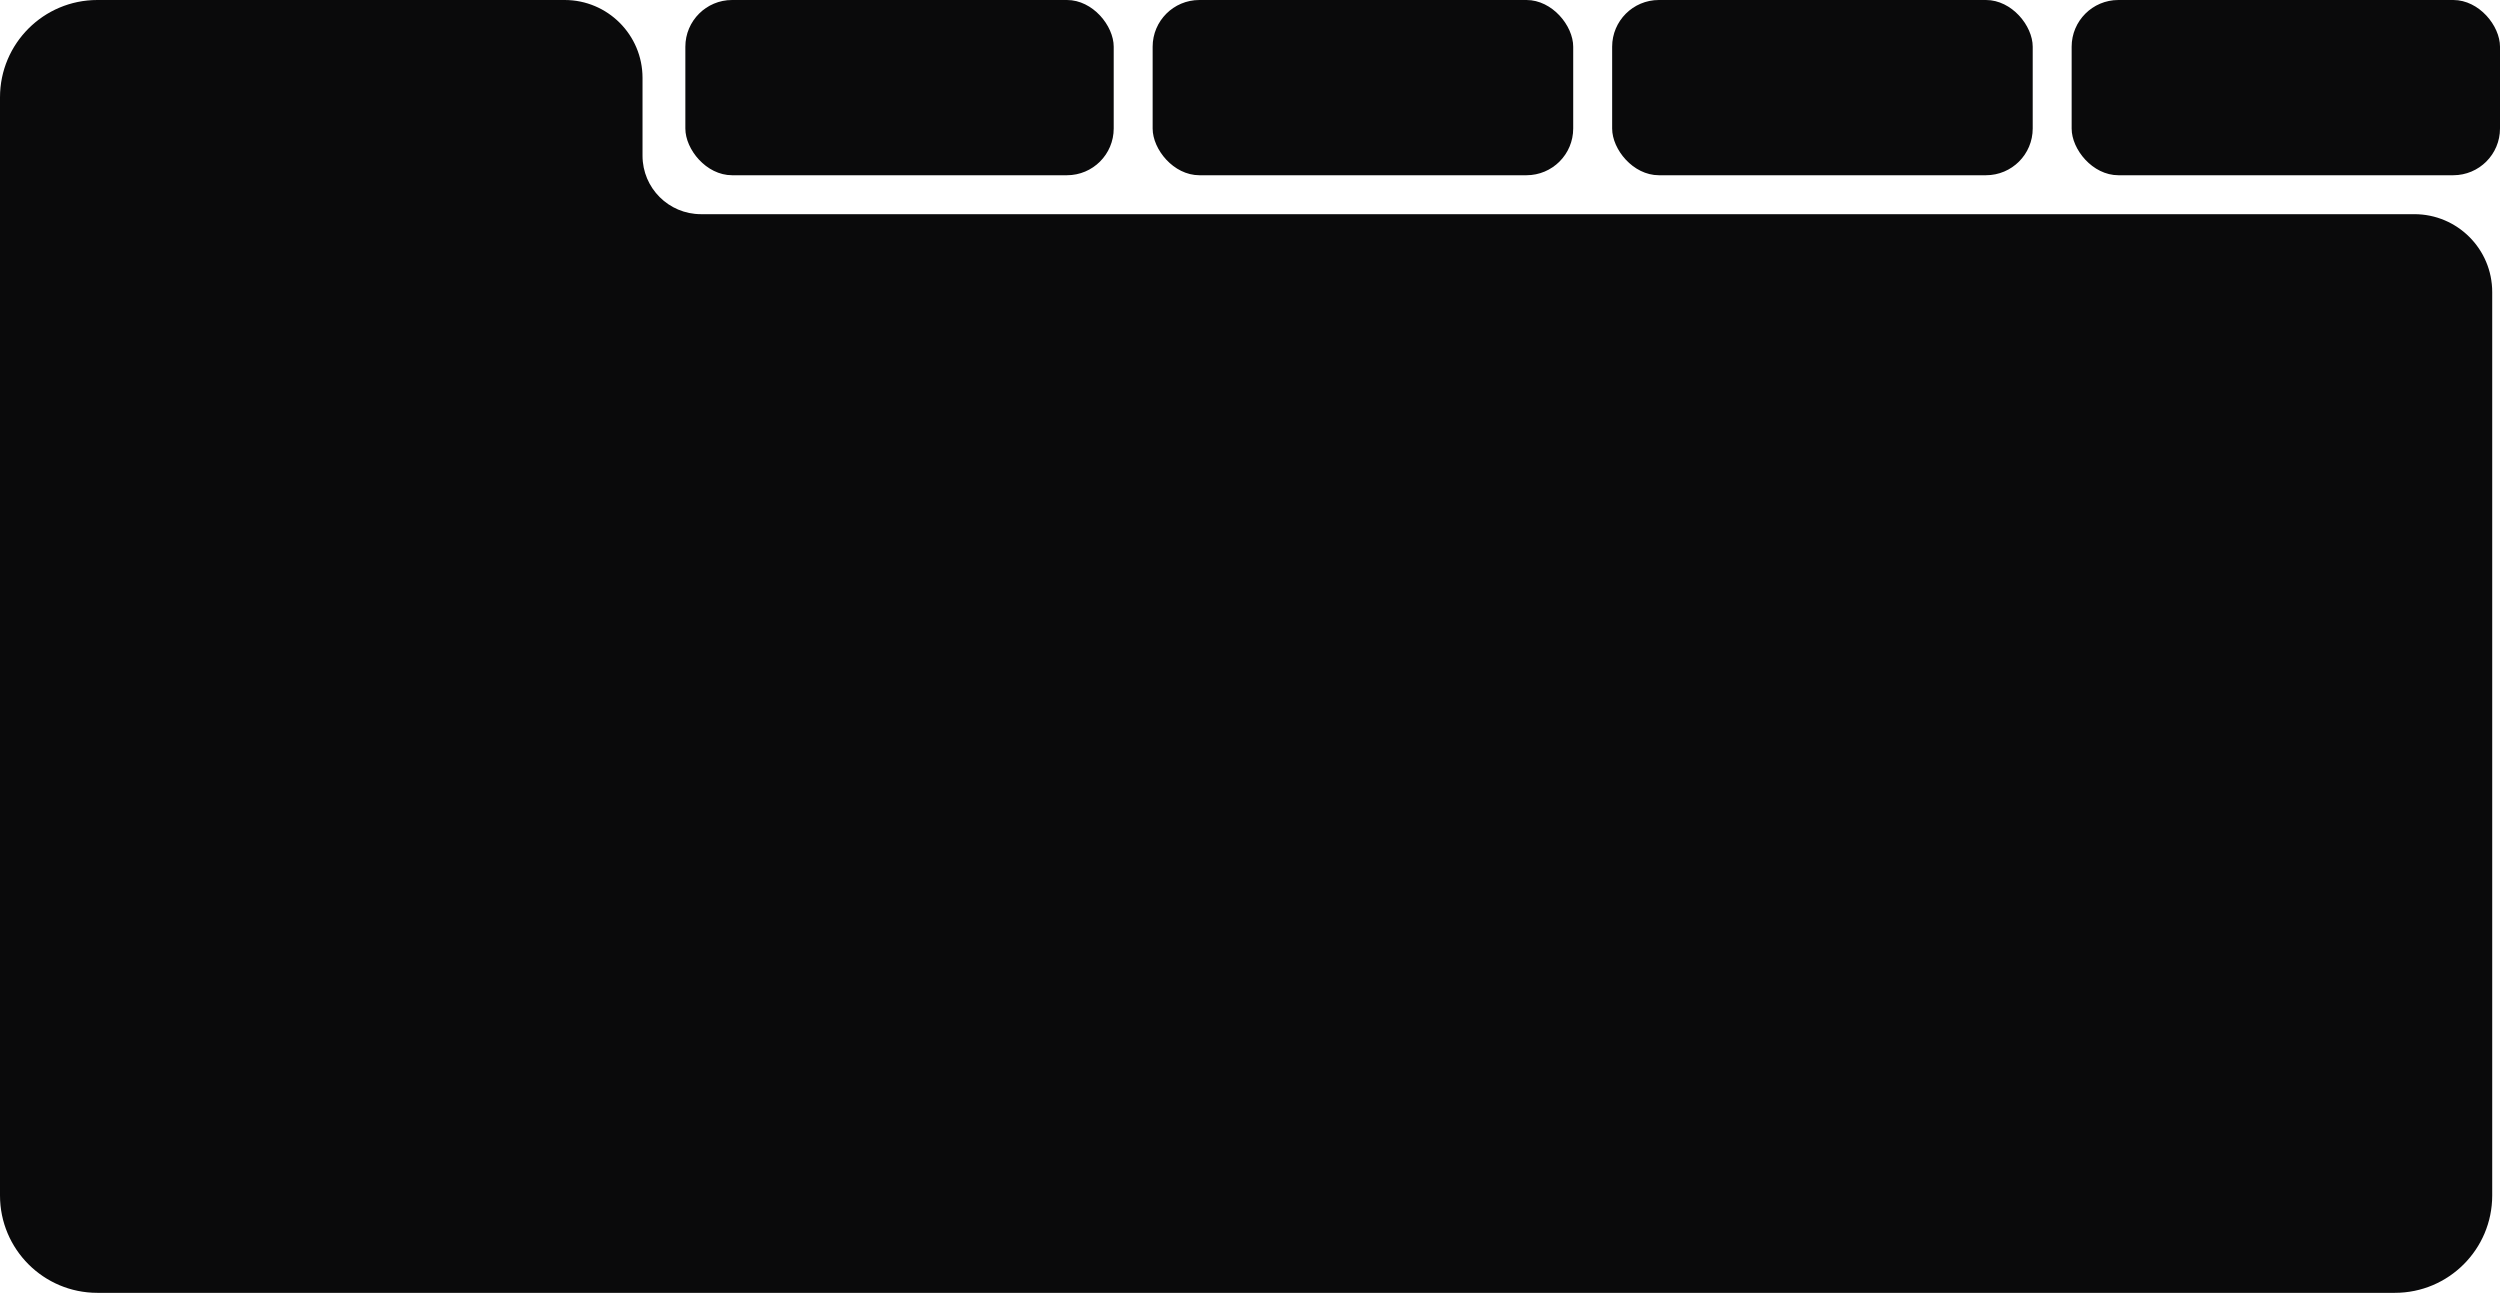
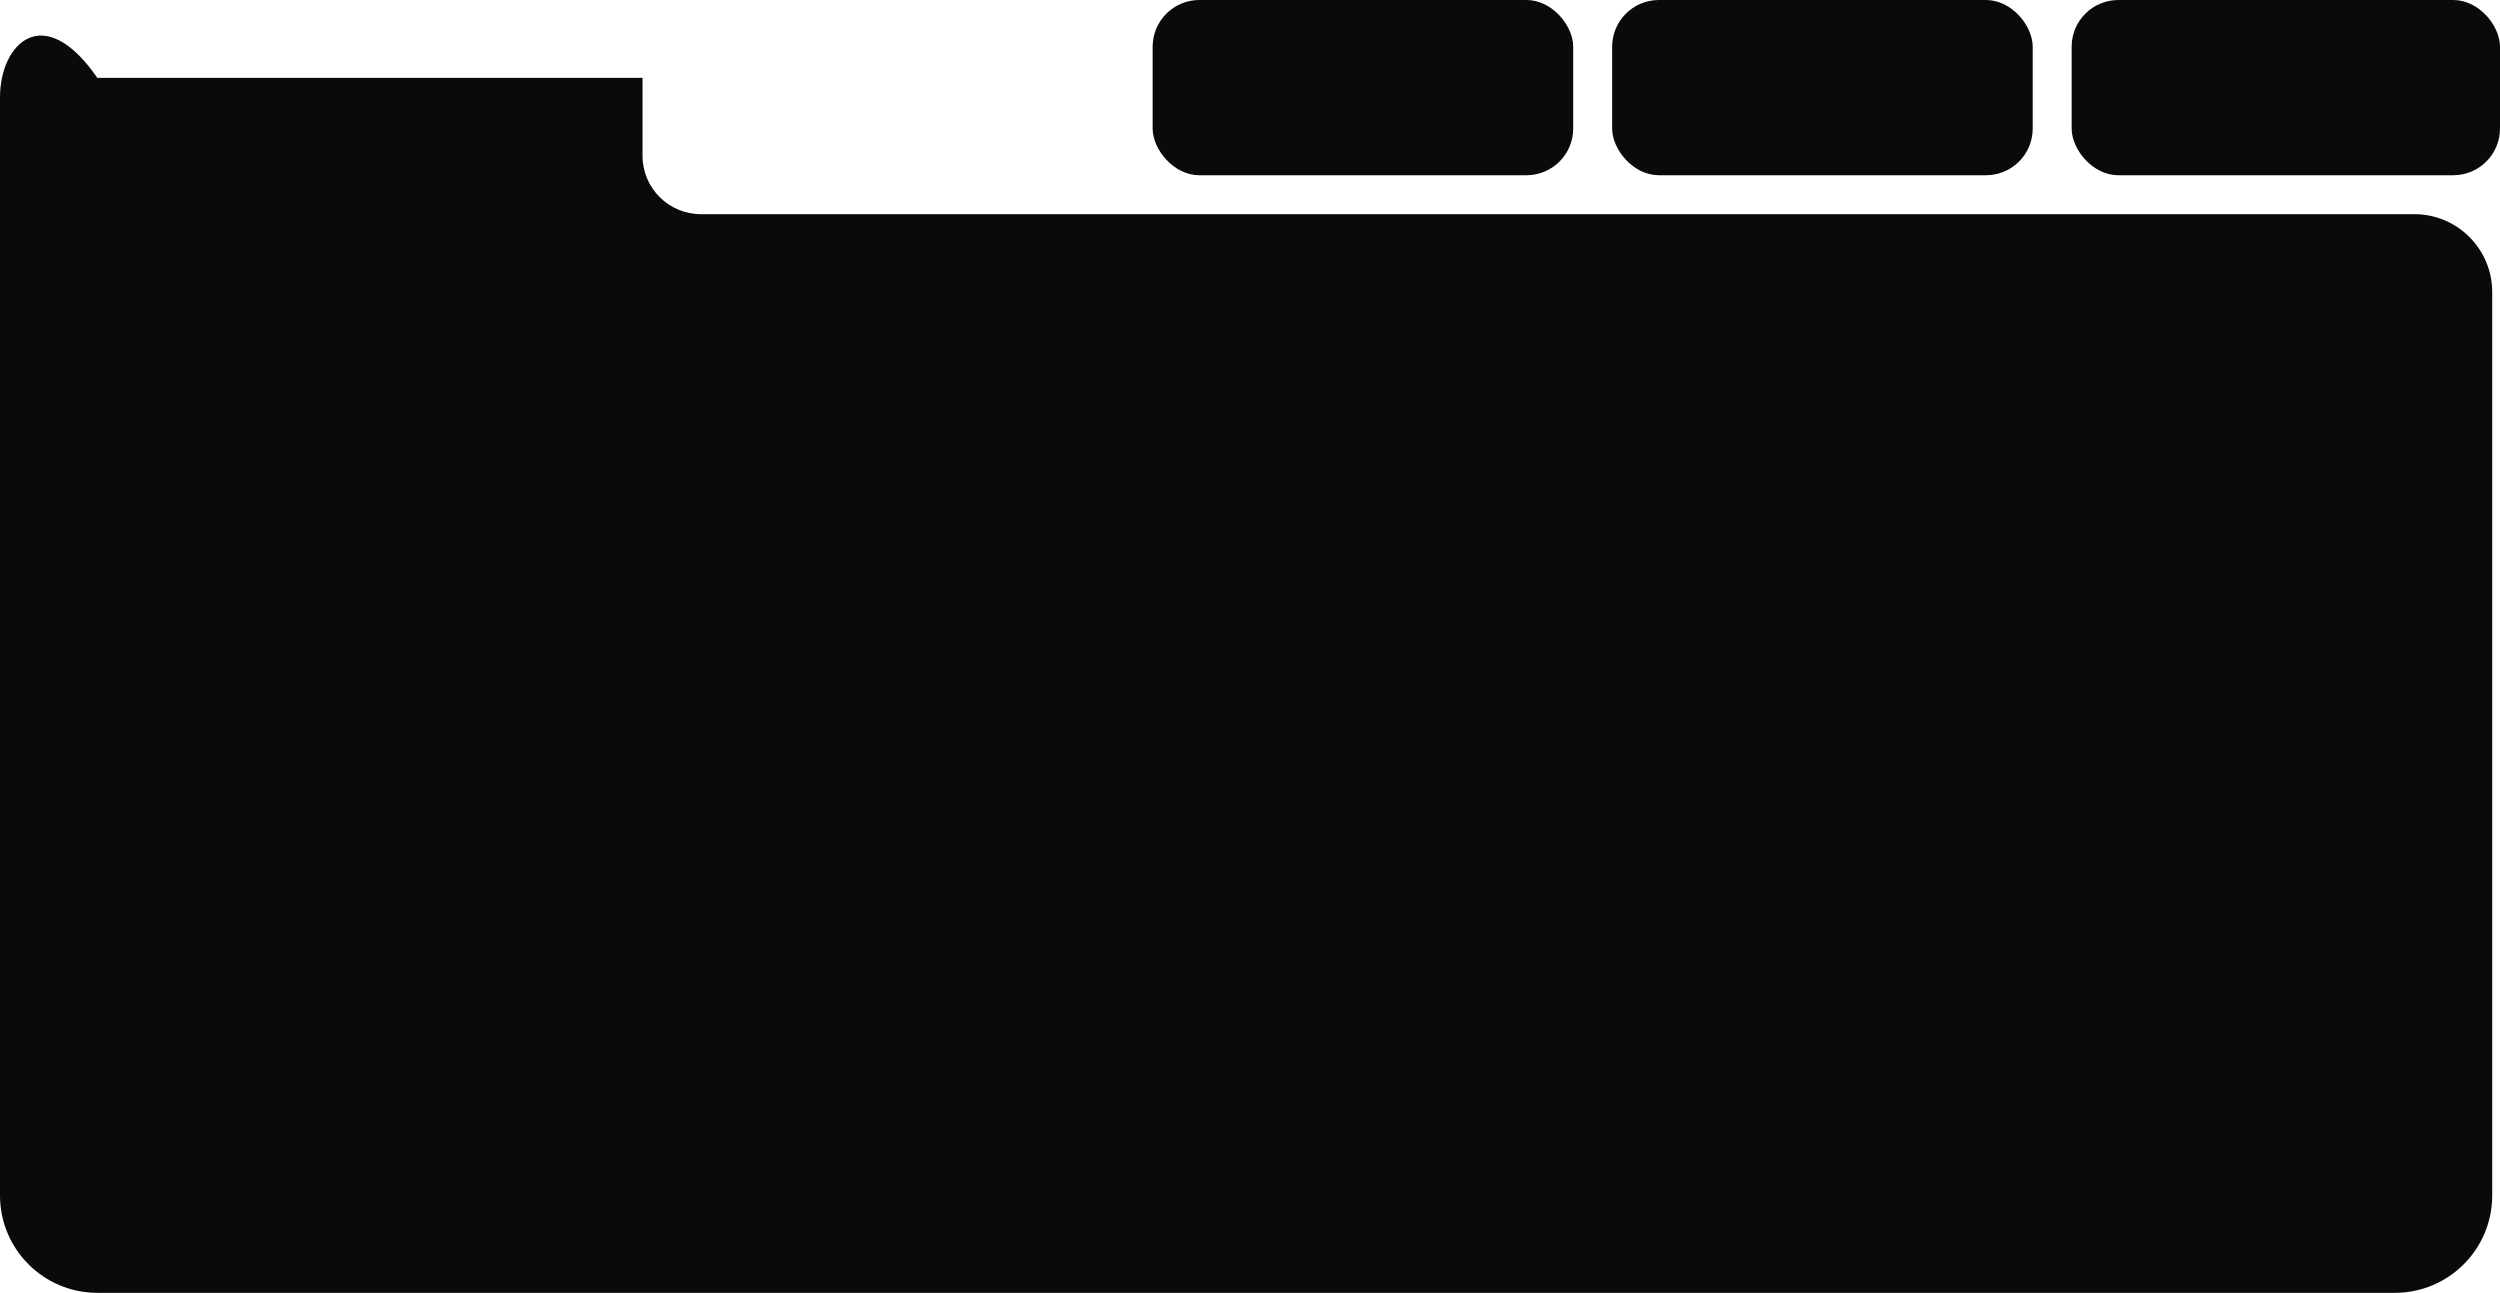
<svg xmlns="http://www.w3.org/2000/svg" width="642" height="332" viewBox="0 0 642 332" fill="none">
-   <path fill-rule="evenodd" clip-rule="evenodd" d="M165 20C165 8.954 156.046 0 145 0H25C11.193 0 0 11.193 0 25V307C0 320.807 11.193 332 25 332H615C628.807 332 640 320.807 640 307V75C640 63.954 631.046 55 620 55H180C171.716 55 165 48.284 165 40V20Z" fill="#0A0A0B" />
-   <rect x="176" width="110" height="45" rx="12" fill="#0A0A0B" />
+   <path fill-rule="evenodd" clip-rule="evenodd" d="M165 20H25C11.193 0 0 11.193 0 25V307C0 320.807 11.193 332 25 332H615C628.807 332 640 320.807 640 307V75C640 63.954 631.046 55 620 55H180C171.716 55 165 48.284 165 40V20Z" fill="#0A0A0B" />
  <rect x="296" width="108" height="45" rx="12" fill="#0A0A0B" />
  <rect x="414" width="108" height="45" rx="12" fill="#0A0A0B" />
  <rect x="532" width="110" height="45" rx="12" fill="#0A0A0B" />
</svg>